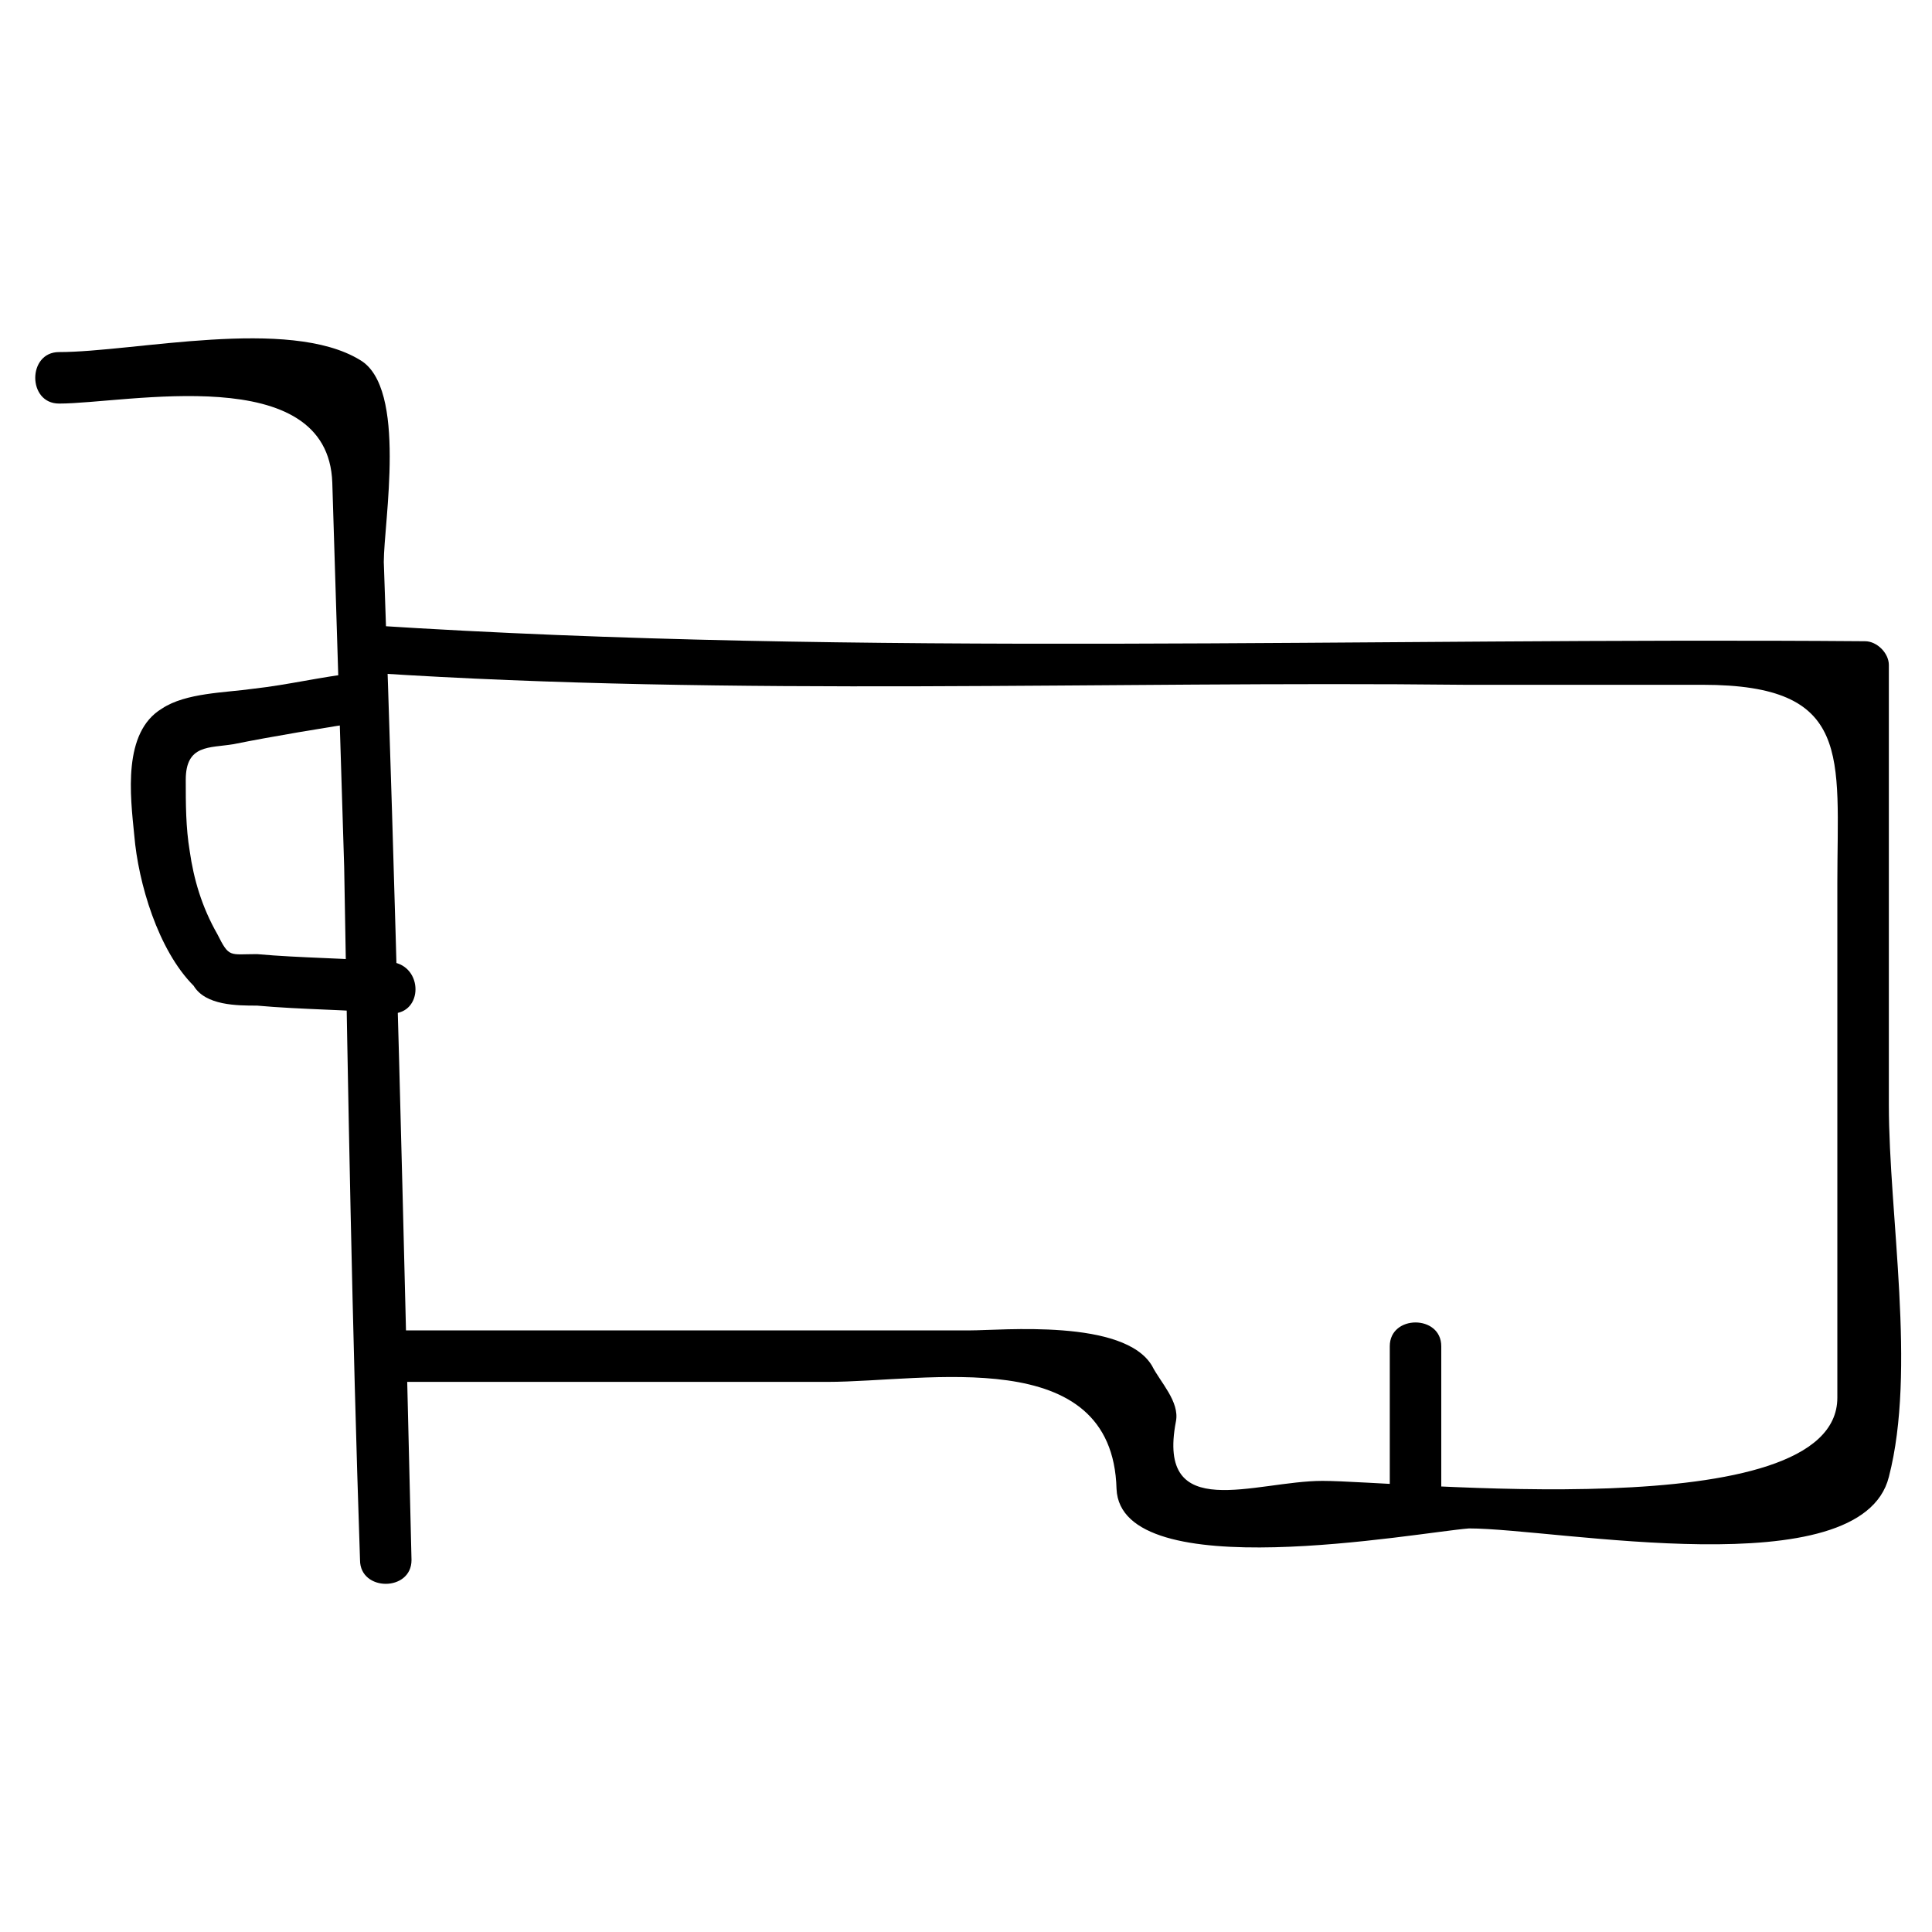
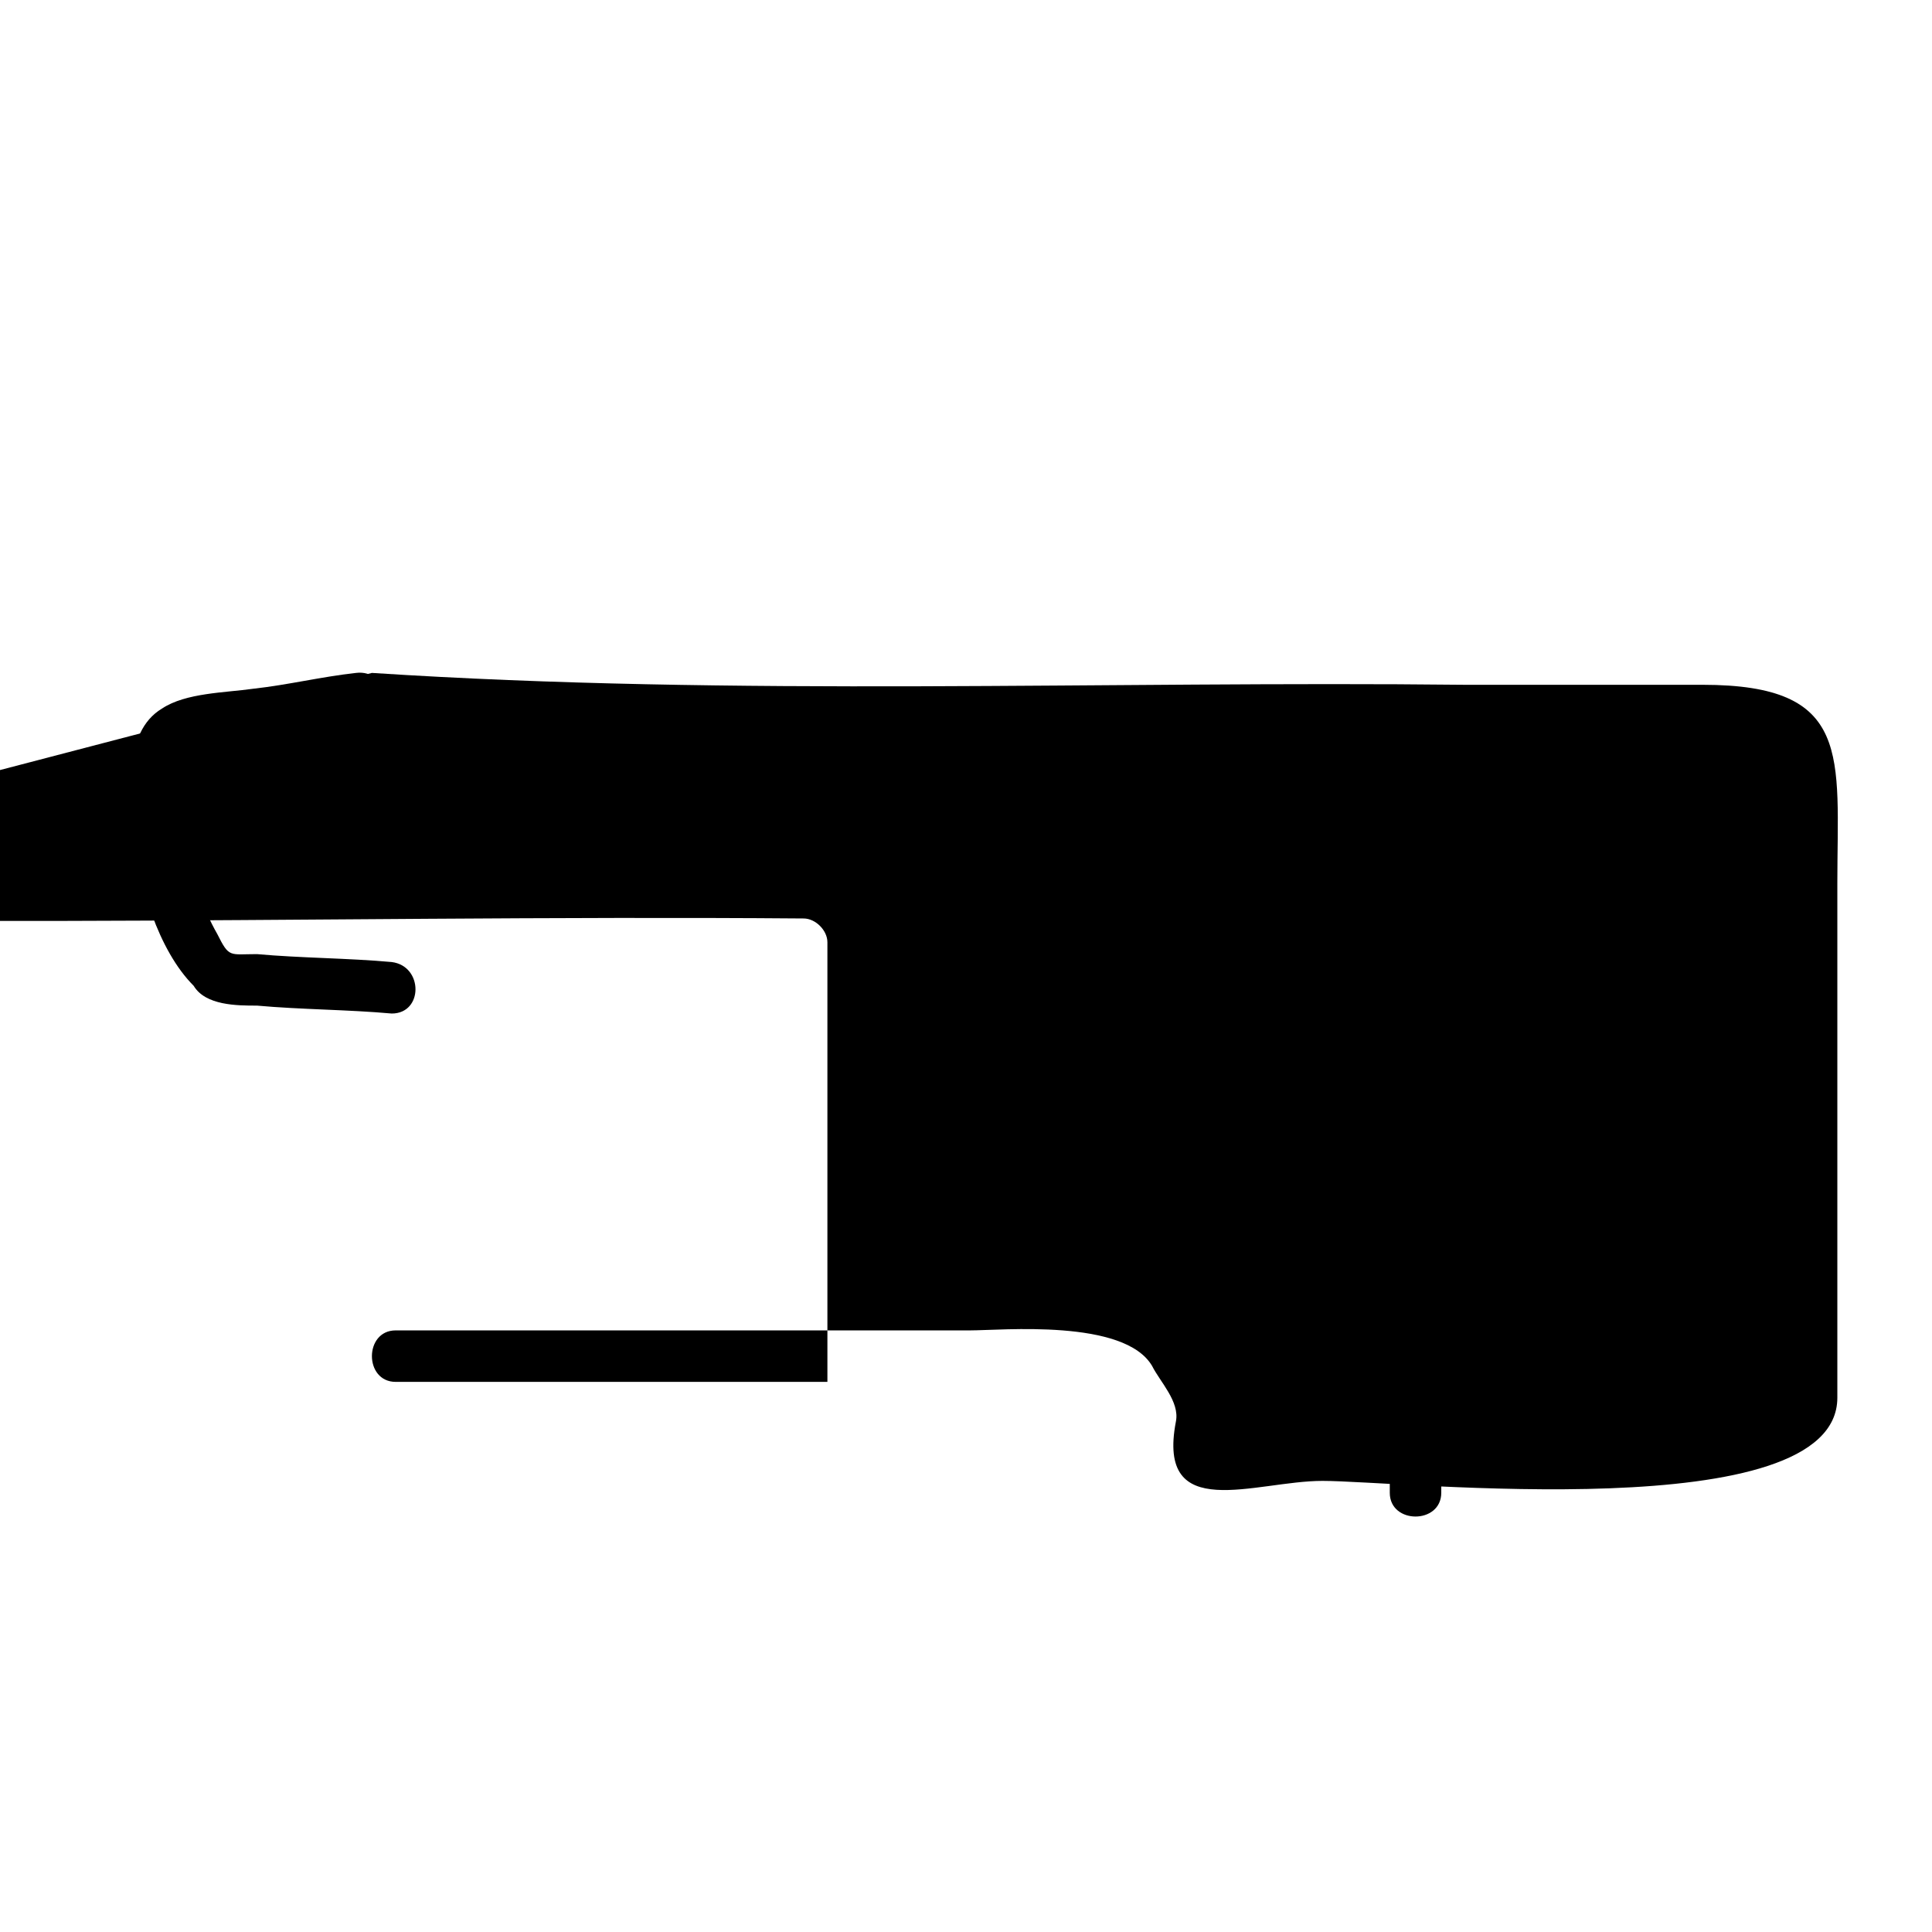
<svg xmlns="http://www.w3.org/2000/svg" fill="#000000" width="800px" height="800px" version="1.1" viewBox="144 144 512 512">
  <g>
-     <path d="m159.64 250.95c17.844 0 71.371-11.547 72.422 20.992 1.051 33.586 2.098 68.223 3.148 101.81 1.051 60.879 2.098 121.75 4.199 183.68 0 8.398 13.645 8.398 13.645 0-2.098-88.168-4.199-176.33-7.348-264.5 0-10.496 6.297-46.184-6.297-53.531-18.895-11.543-59.828-2.098-79.77-2.098-8.398 0-8.398 13.645 0 13.645z" />
-     <path d="m242.56 322.33c96.562 6.297 194.18 2.098 289.69 3.148h62.977c39.887 0 35.688 18.895 35.688 52.48v136.45c0 34.637-115.46 22.043-136.45 22.043-17.844 0-44.082 11.547-38.836-15.742 1.051-5.246-4.199-10.496-6.297-14.695-7.348-12.594-39.887-9.445-48.281-9.445h-152.19c-8.398 0-8.398 13.645 0 13.645h114.41c26.238 0 75.57-10.496 76.621 28.34 1.051 26.238 79.77 11.547 93.414 10.496 23.09 0 103.91 15.742 111.26-13.645 7.348-28.34 0-69.273 0-98.664v-116.51c0-3.148-3.148-6.297-6.297-6.297-132.25-1.051-265.55 4.195-395.7-4.199-8.398-1.051-8.398 12.594 0 12.594z" />
+     <path d="m242.56 322.33c96.562 6.297 194.18 2.098 289.69 3.148h62.977c39.887 0 35.688 18.895 35.688 52.48v136.45c0 34.637-115.46 22.043-136.45 22.043-17.844 0-44.082 11.547-38.836-15.742 1.051-5.246-4.199-10.496-6.297-14.695-7.348-12.594-39.887-9.445-48.281-9.445h-152.19c-8.398 0-8.398 13.645 0 13.645h114.41v-116.51c0-3.148-3.148-6.297-6.297-6.297-132.25-1.051-265.55 4.195-395.7-4.199-8.398-1.051-8.398 12.594 0 12.594z" />
    <path d="m525.95 539.6v-38.836c0-8.398-13.645-8.398-13.645 0v38.836c0 8.395 13.645 8.395 13.645 0z" />
    <path d="m238.36 322.33c-9.445 1.051-17.844 3.148-27.289 4.199-7.348 1.051-17.844 1.051-24.141 5.246-10.496 6.297-8.398 23.09-7.348 33.586 1.051 12.594 6.297 30.438 15.742 39.887 3.152 5.25 11.547 5.25 16.797 5.25 11.547 1.051 24.141 1.051 35.688 2.098 8.398 0 8.398-12.594 0-13.645-11.547-1.051-24.141-1.051-35.688-2.098-7.348 0-7.348 1.051-10.496-5.246-4.199-7.348-6.297-14.695-7.348-22.043-1.051-6.297-1.051-12.594-1.051-18.895 0-9.445 6.297-8.398 12.594-9.445 10.496-2.102 23.094-4.199 36.738-6.301 7.348-1.047 4.199-13.645-4.199-12.594z" />
  </g>
</svg>